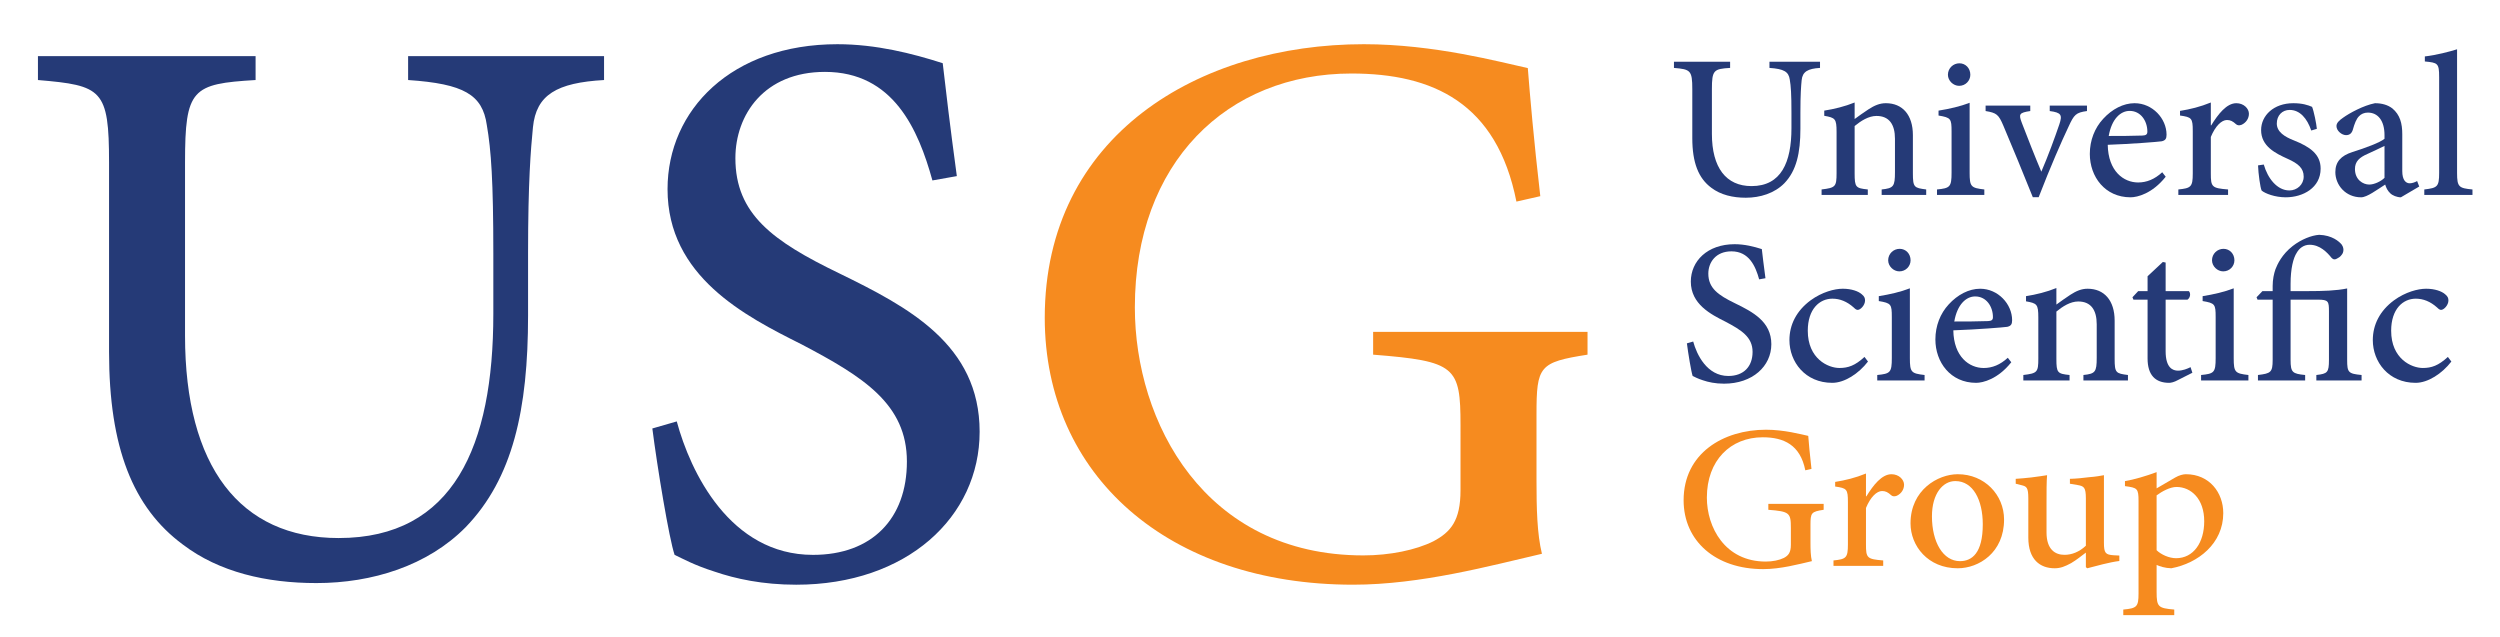
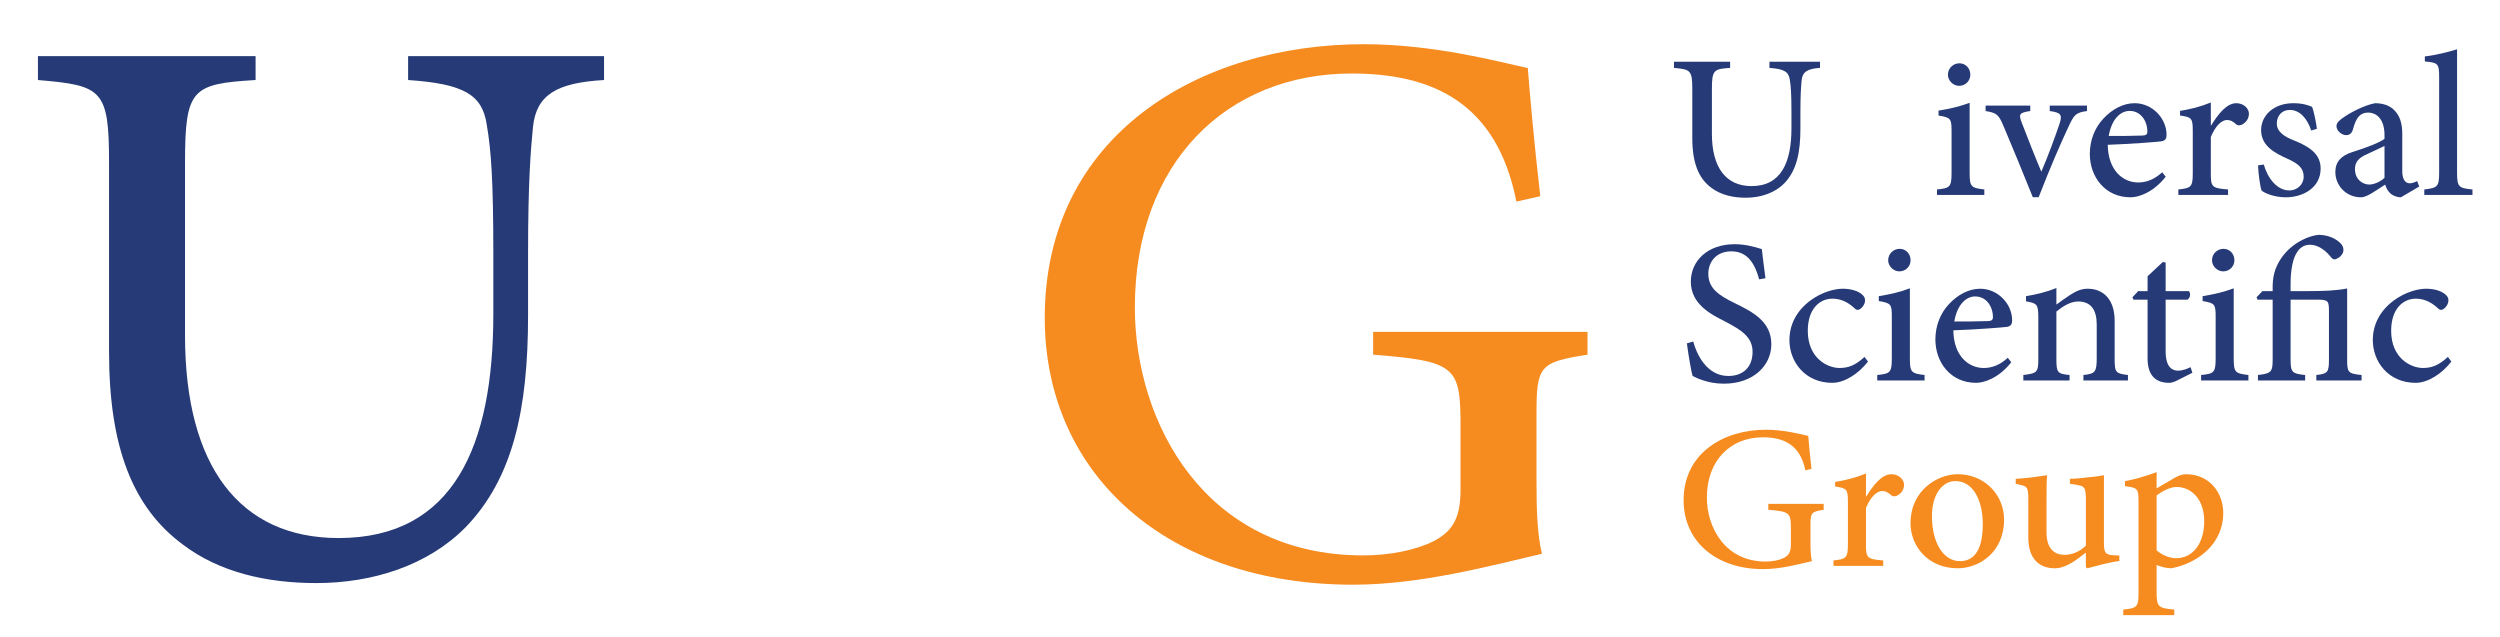
<svg xmlns="http://www.w3.org/2000/svg" version="1.1" id="Layer_1" x="0px" y="0px" width="395.27px" height="100.676px" viewBox="0 0 395.27 100.676" enable-background="new 0 0 395.27 100.676" xml:space="preserve">
  <g>
    <path fill="#253A77" d="M95.505,12.653c-7.466,0.429-10.727,2.317-11.242,7.466c-0.343,3.519-0.772,8.582-0.772,19.909v9.869   c0,14.844-2.403,25.737-9.869,33.458c-6.007,6.089-14.76,8.833-23.599,8.833c-7.895,0-15.361-1.715-21.111-6.089   c-7.895-5.833-11.671-15.354-11.671-30.452v-29.95c0-11.585-1.115-12.186-11.242-13.044V8.877h34.412v3.776   c-10.041,0.601-11.156,1.373-11.156,13.044v27.375c0,20.675,8.667,31.997,24.286,31.997c18.193,0,24.458-14.582,24.458-35.429   v-9.612c0-11.328-0.343-16.305-1.03-20.252c-0.687-4.806-3.604-6.522-12.443-7.123V8.877h30.979V12.653z" />
-     <path fill="#253A77" d="M147.422,28.529c-2.231-8.067-6.179-17.163-16.992-17.163c-9.611,0-14.159,6.779-14.159,13.645   c0,8.839,5.921,13.13,16.391,18.193c10.898,5.32,22.226,11.242,22.226,25.055c0,13.466-11.5,24.188-29.005,24.188   c-5.321,0-9.611-0.943-12.873-2.059c-3.261-1.03-5.063-2.059-6.35-2.659c-0.858-2.488-2.746-13.895-3.519-19.985l3.861-1.115   c2.146,7.977,8.41,21.1,21.54,21.1c9.354,0,14.846-5.747,14.846-14.754c0-9.091-6.865-13.38-16.648-18.529   c-8.925-4.463-21.196-10.728-21.196-24.543c0-12.529,10.126-22.913,26.86-22.913c6.093,0,11.843,1.459,16.648,3.004   c0.515,4.462,1.116,9.611,2.231,17.85L147.422,28.529z" />
    <path fill="#F68B1F" d="M251.001,56.075c-7.639,1.202-8.067,1.802-8.067,9.438v10.463c0,4.375,0.086,8.406,0.858,11.581   c-8.152,1.886-19.137,4.888-29.863,4.888c-29.178,0-48.744-17.24-48.744-42.206c0-28.833,24.371-43.25,50.458-43.25   c11.156,0,21.541,2.832,25.917,3.776c0.343,4.376,0.944,11.328,1.974,20.252l-3.775,0.858   c-3.09-15.619-13.216-20.252-26.088-20.252c-19.652,0-34.24,14.074-34.24,36.986c0,18.104,10.984,39.205,36.128,39.205   c4.204,0,8.323-0.858,11.069-2.23c2.746-1.458,4.291-3.259,4.291-8.063V67.228c0-9.265-0.771-10.123-13.816-11.153v-3.604h33.898   V56.075z" />
    <g>
      <path fill="#253A77" d="M287.758,10.738c-1.927,0.111-2.768,0.598-2.9,1.926c-0.089,0.908-0.199,2.214-0.199,5.137v2.546    c0,3.831-0.62,6.643-2.546,8.635c-1.551,1.572-3.809,2.281-6.089,2.281c-2.037,0-3.964-0.443-5.446-1.572    c-2.037-1.505-3.012-3.963-3.012-7.86v-7.727c0-2.989-0.287-3.144-2.9-3.365V9.764h8.879v0.974    c-2.591,0.155-2.879,0.354-2.879,3.365v7.063c0,5.336,2.236,8.258,6.266,8.258c4.694,0,6.311-3.764,6.311-9.144v-2.479    c0-2.922-0.088-4.207-0.266-5.225c-0.178-1.24-0.93-1.683-3.211-1.838V9.764h7.993V10.738z" />
-       <path fill="#253A77" d="M297.505,30.819v-0.863c1.883-0.2,2.104-0.465,2.104-2.746v-5.27c0-2.258-0.908-3.609-2.922-3.609    c-1.24,0-2.458,0.775-3.455,1.594v7.483c0,2.214,0.178,2.347,2.082,2.546v0.863h-7.307v-0.863    c2.191-0.266,2.369-0.421,2.369-2.591v-6.509c0-2.103-0.222-2.236-1.948-2.546v-0.819c1.571-0.244,3.276-0.664,4.804-1.284v2.613    c0.665-0.487,1.373-0.997,2.215-1.55c0.93-0.598,1.749-0.952,2.723-0.952c2.613,0,4.273,1.837,4.273,5.048v6.044    c0,2.214,0.199,2.303,2.104,2.546v0.863H297.505z" />
      <path fill="#253A77" d="M306.255,30.819v-0.863c2.059-0.2,2.303-0.399,2.303-2.657V20.79c0-2.037-0.111-2.192-2.06-2.524v-0.775    c1.771-0.288,3.432-0.664,4.915-1.24v11.048c0,2.236,0.222,2.414,2.324,2.657v0.863H306.255z M307.982,11.823    c0-1.041,0.842-1.815,1.815-1.815s1.728,0.775,1.728,1.815c0,0.93-0.754,1.749-1.771,1.749    C308.824,13.572,307.982,12.752,307.982,11.823z" />
      <path fill="#253A77" d="M329.97,17.557c-1.75,0.244-2.037,0.554-2.9,2.436c-1.13,2.369-2.879,6.376-4.738,11.181h-0.93    c-1.551-3.896-3.078-7.55-4.65-11.292c-0.752-1.771-1.063-2.037-2.812-2.325v-0.863h7.063v0.863    c-1.771,0.266-1.86,0.487-1.329,1.882c0.819,2.148,2.17,5.58,3.077,7.705c1.063-2.458,2.148-5.424,2.856-7.506    c0.487-1.461,0.31-1.837-1.528-2.081v-0.863h5.891V17.557z" />
      <path fill="#253A77" d="M342.416,27.941c-2.125,2.679-4.494,3.255-5.557,3.255c-4.051,0-6.442-3.255-6.442-6.864    c0-2.147,0.774-4.096,2.103-5.535c1.418-1.55,3.211-2.479,4.96-2.479h0.022c2.813,0,5.047,2.413,5.047,4.981    c0,0.62-0.176,0.908-0.773,1.041c-0.598,0.089-4.717,0.421-8.524,0.554c0.066,4.185,2.524,5.956,4.804,5.956    c1.352,0,2.613-0.509,3.809-1.616L342.416,27.941z M336.705,17.535c-1.418,0-2.834,1.262-3.299,3.963c1.748,0,3.498,0,5.336-0.066    c0.574-0.022,0.773-0.199,0.773-0.62c0-1.705-1.063-3.277-2.789-3.277H336.705z" />
      <path fill="#253A77" d="M349.615,19.815c1.086-1.771,2.436-3.498,3.963-3.498c1.197,0,1.994,0.863,1.994,1.661    c0,0.752-0.443,1.417-1.152,1.749c-0.398,0.155-0.686,0.088-0.885-0.089c-0.51-0.465-0.887-0.664-1.439-0.664    c-0.842,0-1.838,0.952-2.547,2.679v5.778c0,2.125,0.156,2.325,2.725,2.524v0.863h-7.861v-0.863c1.994-0.2,2.281-0.399,2.281-2.524    v-6.708c0-2.059-0.178-2.192-2.016-2.458v-0.73c1.639-0.266,3.189-0.642,4.871-1.329v3.609H349.615z" />
      <path fill="#253A77" d="M365.425,20.635c-0.641-1.904-1.793-3.255-3.408-3.255c-1.195,0-2.037,0.886-2.037,2.148    c0,1.328,1.24,2.103,2.723,2.679c2.502,0.997,4.207,2.17,4.207,4.45c0,3.033-2.789,4.539-5.514,4.539    c-1.705,0-3.254-0.598-3.809-1.063c-0.221-0.42-0.531-2.701-0.574-3.985l0.908-0.133c0.619,2.17,2.102,4.096,4.051,4.096    c1.195,0,2.258-0.908,2.258-2.192c0-1.329-0.863-2.059-2.545-2.812c-1.904-0.863-4.186-1.97-4.186-4.539    c0-2.303,1.992-4.251,5.092-4.251c1.418,0,2.303,0.288,2.967,0.576c0.289,0.708,0.688,2.701,0.754,3.476L365.425,20.635z" />
      <path fill="#253A77" d="M379.599,31.196c-0.619,0-1.328-0.288-1.684-0.642c-0.441-0.421-0.641-0.864-0.797-1.373    c-1.328,0.841-2.877,2.015-3.807,2.015c-2.459,0-4.074-1.948-4.074-3.985c0-1.616,0.885-2.59,2.678-3.166    c2.104-0.664,4.385-1.506,5.094-2.104v-0.576c0-2.325-1.063-3.564-2.635-3.564c-0.576,0-1.063,0.221-1.396,0.576    c-0.42,0.42-0.707,1.151-0.996,2.192c-0.199,0.576-0.553,0.797-1.063,0.797c-0.641,0-1.506-0.664-1.506-1.439    c0-0.487,0.422-0.886,1.064-1.329c0.951-0.686,3.188-1.926,5.025-2.28c1.041,0,1.992,0.244,2.744,0.819    c1.219,1.018,1.572,2.369,1.572,4.096v5.823c0,1.439,0.576,1.926,1.174,1.926c0.377,0,0.82-0.155,1.174-0.354l0.332,0.863    L379.599,31.196z M377.009,23.07c-0.664,0.332-1.994,0.952-2.68,1.262c-1.283,0.554-1.992,1.196-1.992,2.391    c0,1.705,1.283,2.458,2.258,2.458c0.775,0,1.838-0.487,2.414-1.063V23.07z" />
      <path fill="#253A77" d="M383.3,30.819v-0.863c2.059-0.244,2.348-0.421,2.348-2.591V12.177c0-2.192-0.223-2.259-2.26-2.458V8.922    c1.771-0.199,3.898-0.753,5.094-1.129v19.572c0,2.192,0.287,2.391,2.436,2.591v0.863H383.3z" />
    </g>
    <g>
      <path fill="#253A77" d="M278.136,44.168c-0.575-2.082-1.594-4.428-4.383-4.428c-2.48,0-3.653,1.749-3.653,3.521    c0,2.28,1.527,3.387,4.229,4.694c2.812,1.373,5.734,2.9,5.734,6.465c0,3.476-2.967,6.243-7.483,6.243    c-1.373,0-2.479-0.243-3.32-0.531c-0.842-0.266-1.307-0.531-1.639-0.686c-0.222-0.643-0.709-3.588-0.908-5.159l0.996-0.288    c0.554,2.059,2.17,5.447,5.558,5.447c2.413,0,3.83-1.484,3.83-3.809c0-2.348-1.771-3.454-4.296-4.782    c-2.302-1.151-5.468-2.768-5.468-6.333c0-3.232,2.612-5.911,6.93-5.911c1.572,0,3.056,0.376,4.296,0.775    c0.133,1.151,0.287,2.479,0.575,4.605L278.136,44.168z" />
      <path fill="#253A77" d="M295.343,57.164c-1.482,1.926-3.719,3.365-5.645,3.365c-4.296,0-6.775-3.32-6.775-6.752    c0-2.458,1.129-4.649,3.343-6.288c1.815-1.328,3.809-1.838,5.07-1.838h0.044c1.352,0,2.436,0.398,2.967,0.863    c0.443,0.354,0.531,0.643,0.531,0.996c0,0.753-0.73,1.484-1.15,1.484c-0.199,0-0.354-0.09-0.643-0.377    c-1.063-0.952-2.191-1.395-3.365-1.395c-2.037,0-3.896,1.639-3.896,5.069c0,4.451,3.232,5.89,5.004,5.89    c1.373,0,2.479-0.376,3.963-1.749L295.343,57.164z" />
      <path fill="#253A77" d="M296.808,60.153V59.29c2.059-0.2,2.303-0.399,2.303-2.657v-6.509c0-2.037-0.111-2.192-2.059-2.524v-0.774    c1.771-0.288,3.432-0.664,4.914-1.24v11.048c0,2.236,0.223,2.414,2.325,2.657v0.863H296.808z M298.535,41.157    c0-1.041,0.842-1.815,1.816-1.815c0.974,0,1.727,0.775,1.727,1.815c0,0.93-0.753,1.749-1.771,1.749    C299.376,42.906,298.535,42.086,298.535,41.157z" />
      <path fill="#253A77" d="M318,57.275c-2.126,2.679-4.495,3.254-5.558,3.254c-4.052,0-6.442-3.254-6.442-6.863    c0-2.147,0.774-4.096,2.103-5.535c1.417-1.55,3.21-2.479,4.96-2.479h0.021c2.813,0,5.049,2.413,5.049,4.981    c0,0.62-0.178,0.908-0.775,1.041c-0.598,0.088-4.716,0.42-8.523,0.553c0.066,4.186,2.523,5.956,4.804,5.956    c1.351,0,2.612-0.509,3.808-1.616L318,57.275z M312.287,46.869c-1.417,0-2.834,1.262-3.299,3.963c1.749,0,3.498,0,5.336-0.066    c0.576-0.022,0.775-0.199,0.775-0.62c0-1.705-1.063-3.276-2.79-3.276H312.287z" />
      <path fill="#253A77" d="M329.405,60.153V59.29c1.882-0.2,2.103-0.466,2.103-2.745v-5.27c0-2.259-0.907-3.609-2.922-3.609    c-1.24,0-2.457,0.774-3.454,1.595v7.483c0,2.213,0.177,2.346,2.081,2.546v0.863h-7.307V59.29c2.192-0.267,2.369-0.421,2.369-2.591    V50.19c0-2.104-0.221-2.236-1.947-2.547v-0.818c1.571-0.244,3.276-0.664,4.804-1.285v2.613c0.665-0.487,1.373-0.996,2.214-1.55    c0.93-0.599,1.75-0.952,2.724-0.952c2.612,0,4.272,1.838,4.272,5.048v6.045c0,2.213,0.199,2.303,2.104,2.546v0.863H329.405z" />
      <path fill="#253A77" d="M344.353,60.087c-0.598,0.332-1.106,0.442-1.395,0.442c-2.191,0-3.409-1.239-3.409-3.852v-9.3h-2.236    l-0.155-0.376l0.908-0.974h1.483v-2.348l2.413-2.258l0.443,0.089v4.517h3.675c0.332,0.354,0.222,1.063-0.222,1.35h-3.453v8.171    c0,2.611,1.129,3.055,1.947,3.055c0.775,0,1.506-0.311,1.993-0.554l0.288,0.886L344.353,60.087z" />
      <path fill="#253A77" d="M348.009,60.153V59.29c2.059-0.2,2.303-0.399,2.303-2.657v-6.509c0-2.037-0.111-2.192-2.06-2.524v-0.774    c1.771-0.288,3.432-0.664,4.915-1.24v11.048c0,2.236,0.222,2.414,2.324,2.657v0.863H348.009z M349.736,41.157    c0-1.041,0.842-1.815,1.815-1.815s1.728,0.775,1.728,1.815c0,0.93-0.754,1.749-1.771,1.749    C350.578,42.906,349.736,42.086,349.736,41.157z" />
      <path fill="#253A77" d="M366.233,60.153V59.29c1.771-0.2,1.993-0.399,1.993-2.392v-7.704c0-1.551-0.09-1.816-1.75-1.816h-4.316    v9.521c0,1.992,0.287,2.191,2.302,2.392v0.863H357V59.29c2.037-0.243,2.326-0.421,2.326-2.392v-9.521h-2.393l-0.154-0.376    l0.93-0.974h1.617V45.23c0-1.063,0.199-1.948,0.441-2.657c0.311-0.797,1.02-2.347,2.725-3.675    c1.372-1.063,2.967-1.683,4.184-1.771c2.037,0.066,3.166,1.041,3.587,1.572c0.31,0.465,0.31,0.908,0.155,1.306    c-0.155,0.31-0.443,0.642-0.775,0.797c-0.42,0.288-0.73,0.266-0.996-0.022c-0.709-0.886-1.859-2.081-3.477-2.081    c-0.974,0-1.66,0.598-2.036,1.262c-0.554,0.841-0.974,2.524-0.974,4.915v1.152h2.723c2.436,0,4.494-0.066,6.221-0.422v11.292    c0,1.992,0.178,2.191,2.281,2.392v0.863H366.233z" />
      <path fill="#253A77" d="M387.58,57.164c-1.482,1.926-3.719,3.365-5.645,3.365c-4.296,0-6.775-3.32-6.775-6.752    c0-2.458,1.129-4.649,3.343-6.288c1.815-1.328,3.809-1.838,5.07-1.838h0.044c1.352,0,2.436,0.398,2.967,0.863    c0.443,0.354,0.531,0.643,0.531,0.996c0,0.753-0.73,1.484-1.15,1.484c-0.199,0-0.354-0.09-0.643-0.377    c-1.063-0.952-2.191-1.395-3.365-1.395c-2.037,0-3.896,1.639-3.896,5.069c0,4.451,3.232,5.89,5.004,5.89    c1.373,0,2.479-0.376,3.963-1.749L387.58,57.164z" />
    </g>
    <g>
      <path fill="#F68B1F" d="M288.333,80.6c-1.971,0.31-2.082,0.464-2.082,2.434v2.7c0,1.128,0.022,2.169,0.223,2.987    c-2.104,0.487-4.938,1.261-7.705,1.261c-7.528,0-12.576-4.447-12.576-10.887c0-7.436,6.287-11.153,13.019-11.153    c2.878,0,5.558,0.73,6.687,0.974c0.088,1.128,0.243,2.921,0.51,5.223l-0.975,0.221c-0.797-4.027-3.41-5.222-6.73-5.222    c-5.07,0-8.834,3.629-8.834,9.538c0,4.669,2.834,10.113,9.32,10.113c1.085,0,2.148-0.221,2.856-0.576    c0.708-0.375,1.106-0.84,1.106-2.079v-2.656c0-2.391-0.199-2.611-3.564-2.876V79.67h8.746V80.6z" />
      <path fill="#F68B1F" d="M295.091,78.475c1.085-1.77,2.436-3.497,3.963-3.497c1.195,0,1.993,0.863,1.993,1.661    c0,0.751-0.442,1.415-1.151,1.747c-0.398,0.155-0.687,0.089-0.886-0.088c-0.509-0.464-0.886-0.664-1.438-0.664    c-0.842,0-1.838,0.951-2.547,2.677v5.775c0,2.124,0.155,2.324,2.724,2.523v0.863h-7.86V88.61c1.992-0.199,2.281-0.399,2.281-2.523    v-6.706c0-2.058-0.178-2.19-2.016-2.456v-0.73c1.639-0.265,3.188-0.642,4.871-1.327v3.606H295.091z" />
      <path fill="#F68B1F" d="M309.552,74.978c4.207,0,7.307,3.253,7.307,7.169c0,5.223-3.985,7.702-7.328,7.702    c-4.717,0-7.462-3.541-7.462-7.103c0-5.29,4.339-7.768,7.462-7.768H309.552z M309.132,76.063c-1.904,0-3.676,1.925-3.676,5.577    c0,4.095,1.771,7.082,4.428,7.082c1.904,0,3.609-1.284,3.609-5.819c0-3.874-1.551-6.839-4.318-6.839H309.132z" />
      <path fill="#F68B1F" d="M335.084,88.699c-0.753,0.088-1.683,0.287-2.591,0.508c-0.908,0.243-1.793,0.465-2.479,0.642l-0.222-0.177    v-2.302c-0.752,0.554-1.395,1.107-2.324,1.66c-0.975,0.531-1.684,0.818-2.613,0.818c-2.303,0-4.162-1.372-4.162-4.846v-6.174    c0-1.771-0.266-1.925-1.107-2.124l-0.885-0.223v-0.774c0.664-0.022,1.549-0.133,2.479-0.222c0.93-0.11,1.903-0.266,2.479-0.354    c-0.088,0.996-0.088,2.545-0.088,4.691v4.359c0,2.7,1.372,3.542,2.834,3.542c1.15,0,2.324-0.443,3.387-1.439v-7.457    c0-1.771-0.287-1.97-1.351-2.147l-1.173-0.199v-0.774c0.93-0.022,2.104-0.133,3.1-0.266c0.974-0.066,1.771-0.222,2.28-0.31V85.8    c0,1.681,0.266,1.902,1.55,1.991l0.886,0.045V88.699z" />
      <path fill="#F68B1F" d="M343.9,75.509c0.643-0.376,1.284-0.531,1.705-0.531c3.719,0,5.911,2.899,5.911,6.152    c0,4.803-3.963,7.922-8.214,8.719c-0.975-0.021-1.859-0.31-2.324-0.531v4.271c0,2.368,0.243,2.567,2.789,2.788v0.886h-8.059    v-0.886c2.125-0.199,2.412-0.42,2.412-2.522V79.249c0-2.035-0.176-2.124-2.146-2.389v-0.797c1.395-0.221,3.343-0.796,5.004-1.416    v2.567L343.9,75.509z M340.978,86.995c0.73,0.708,1.992,1.261,3.077,1.261c2.745,0,4.45-2.456,4.45-5.843    c0-3.54-2.082-5.421-4.384-5.421c-0.997,0-2.28,0.687-3.144,1.328V86.995z" />
    </g>
  </g>
</svg>